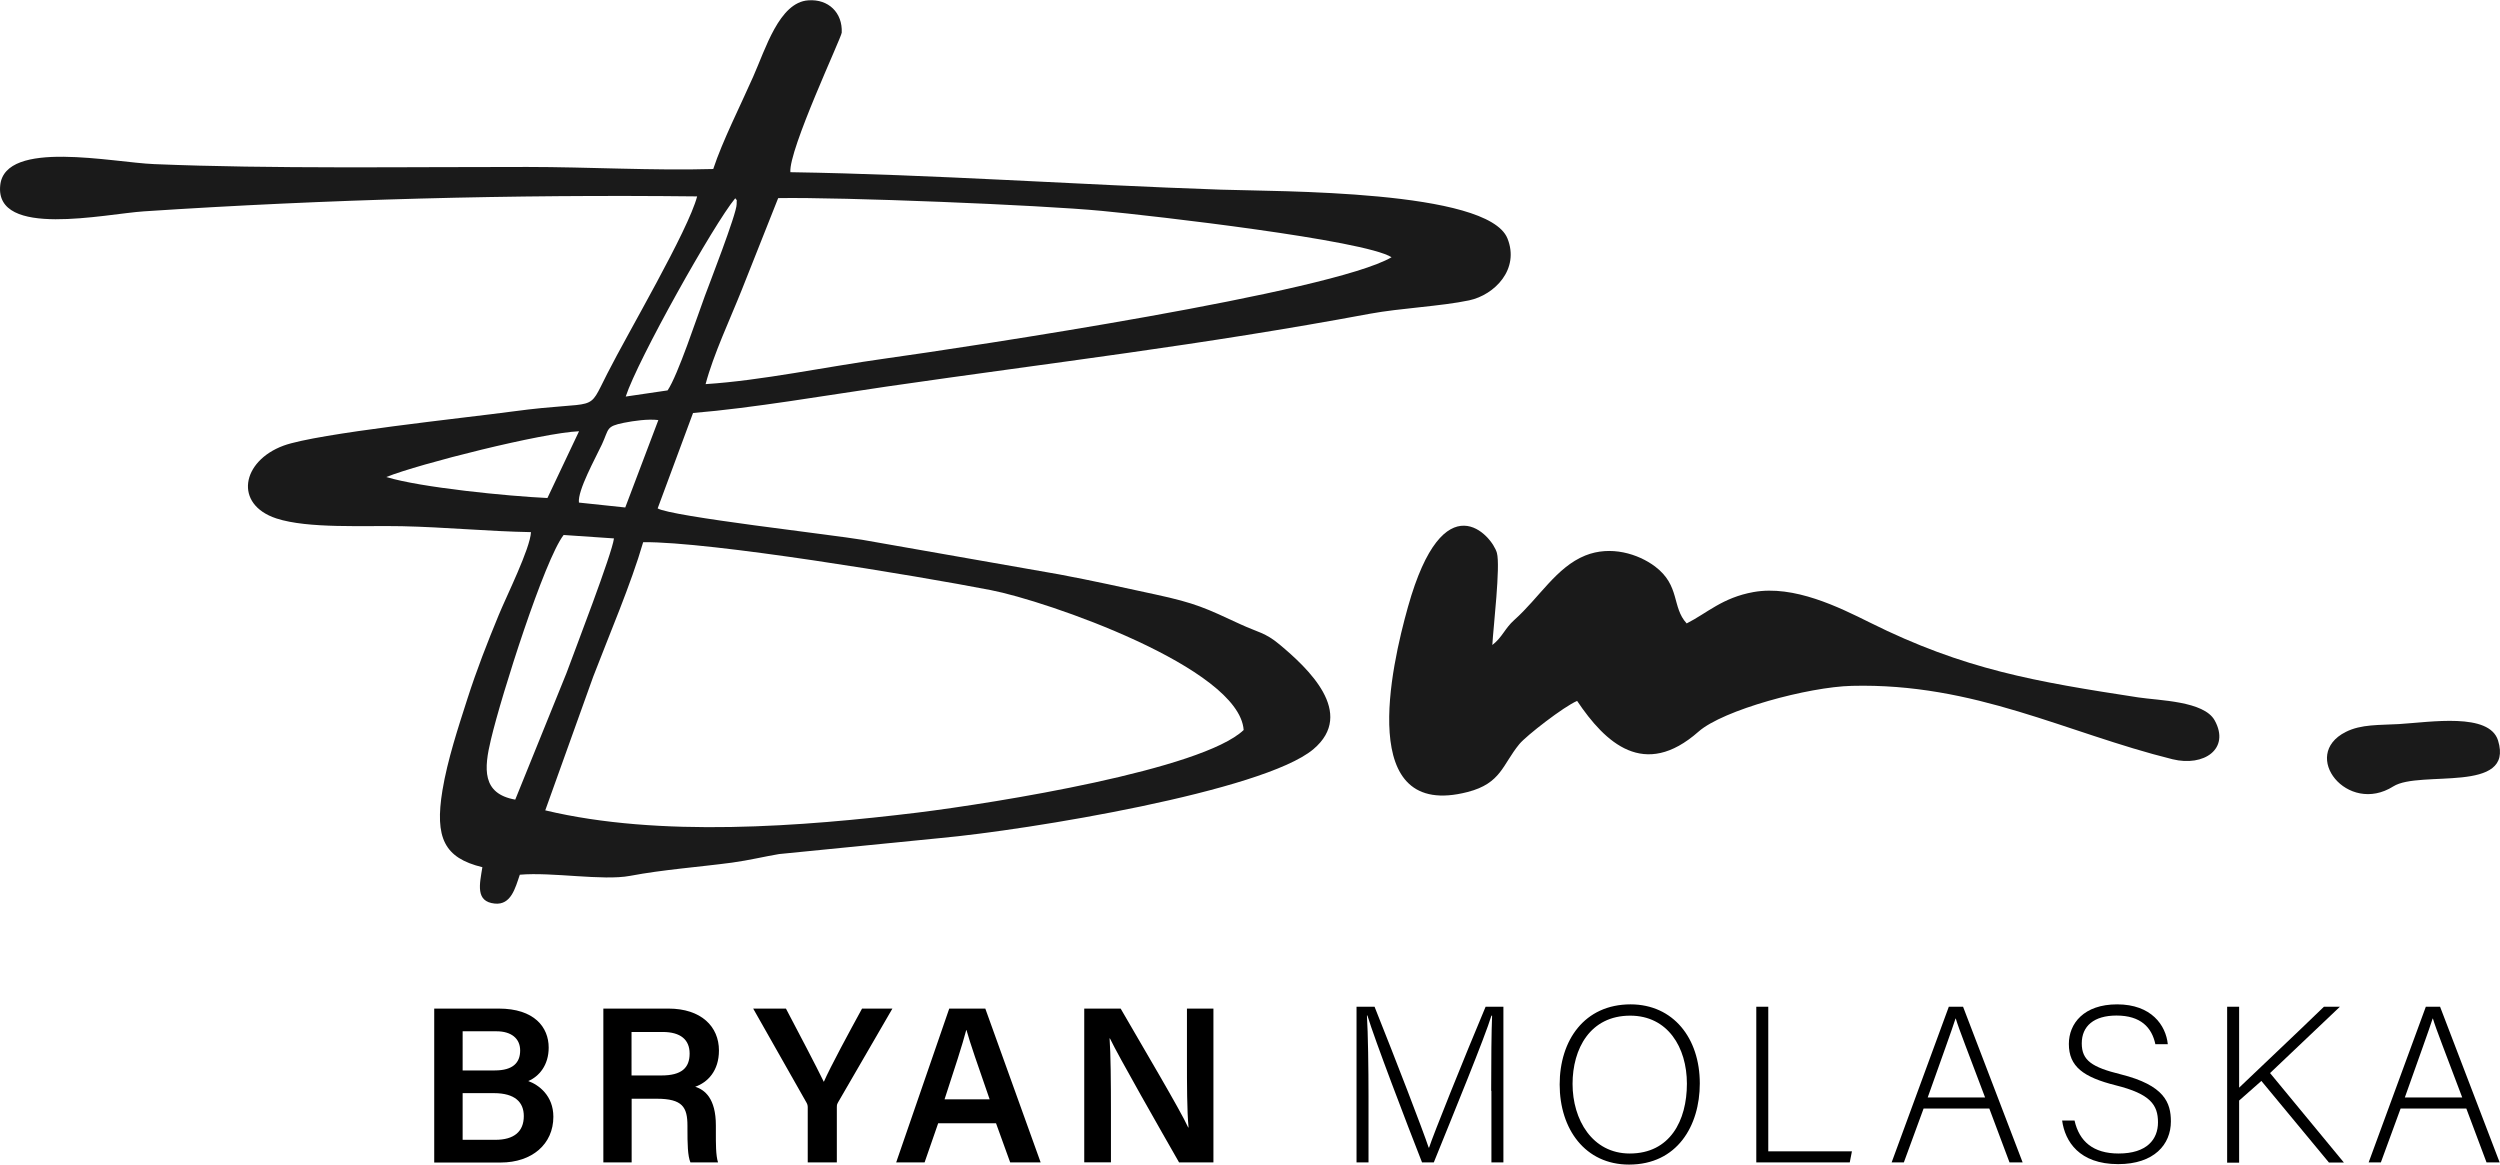
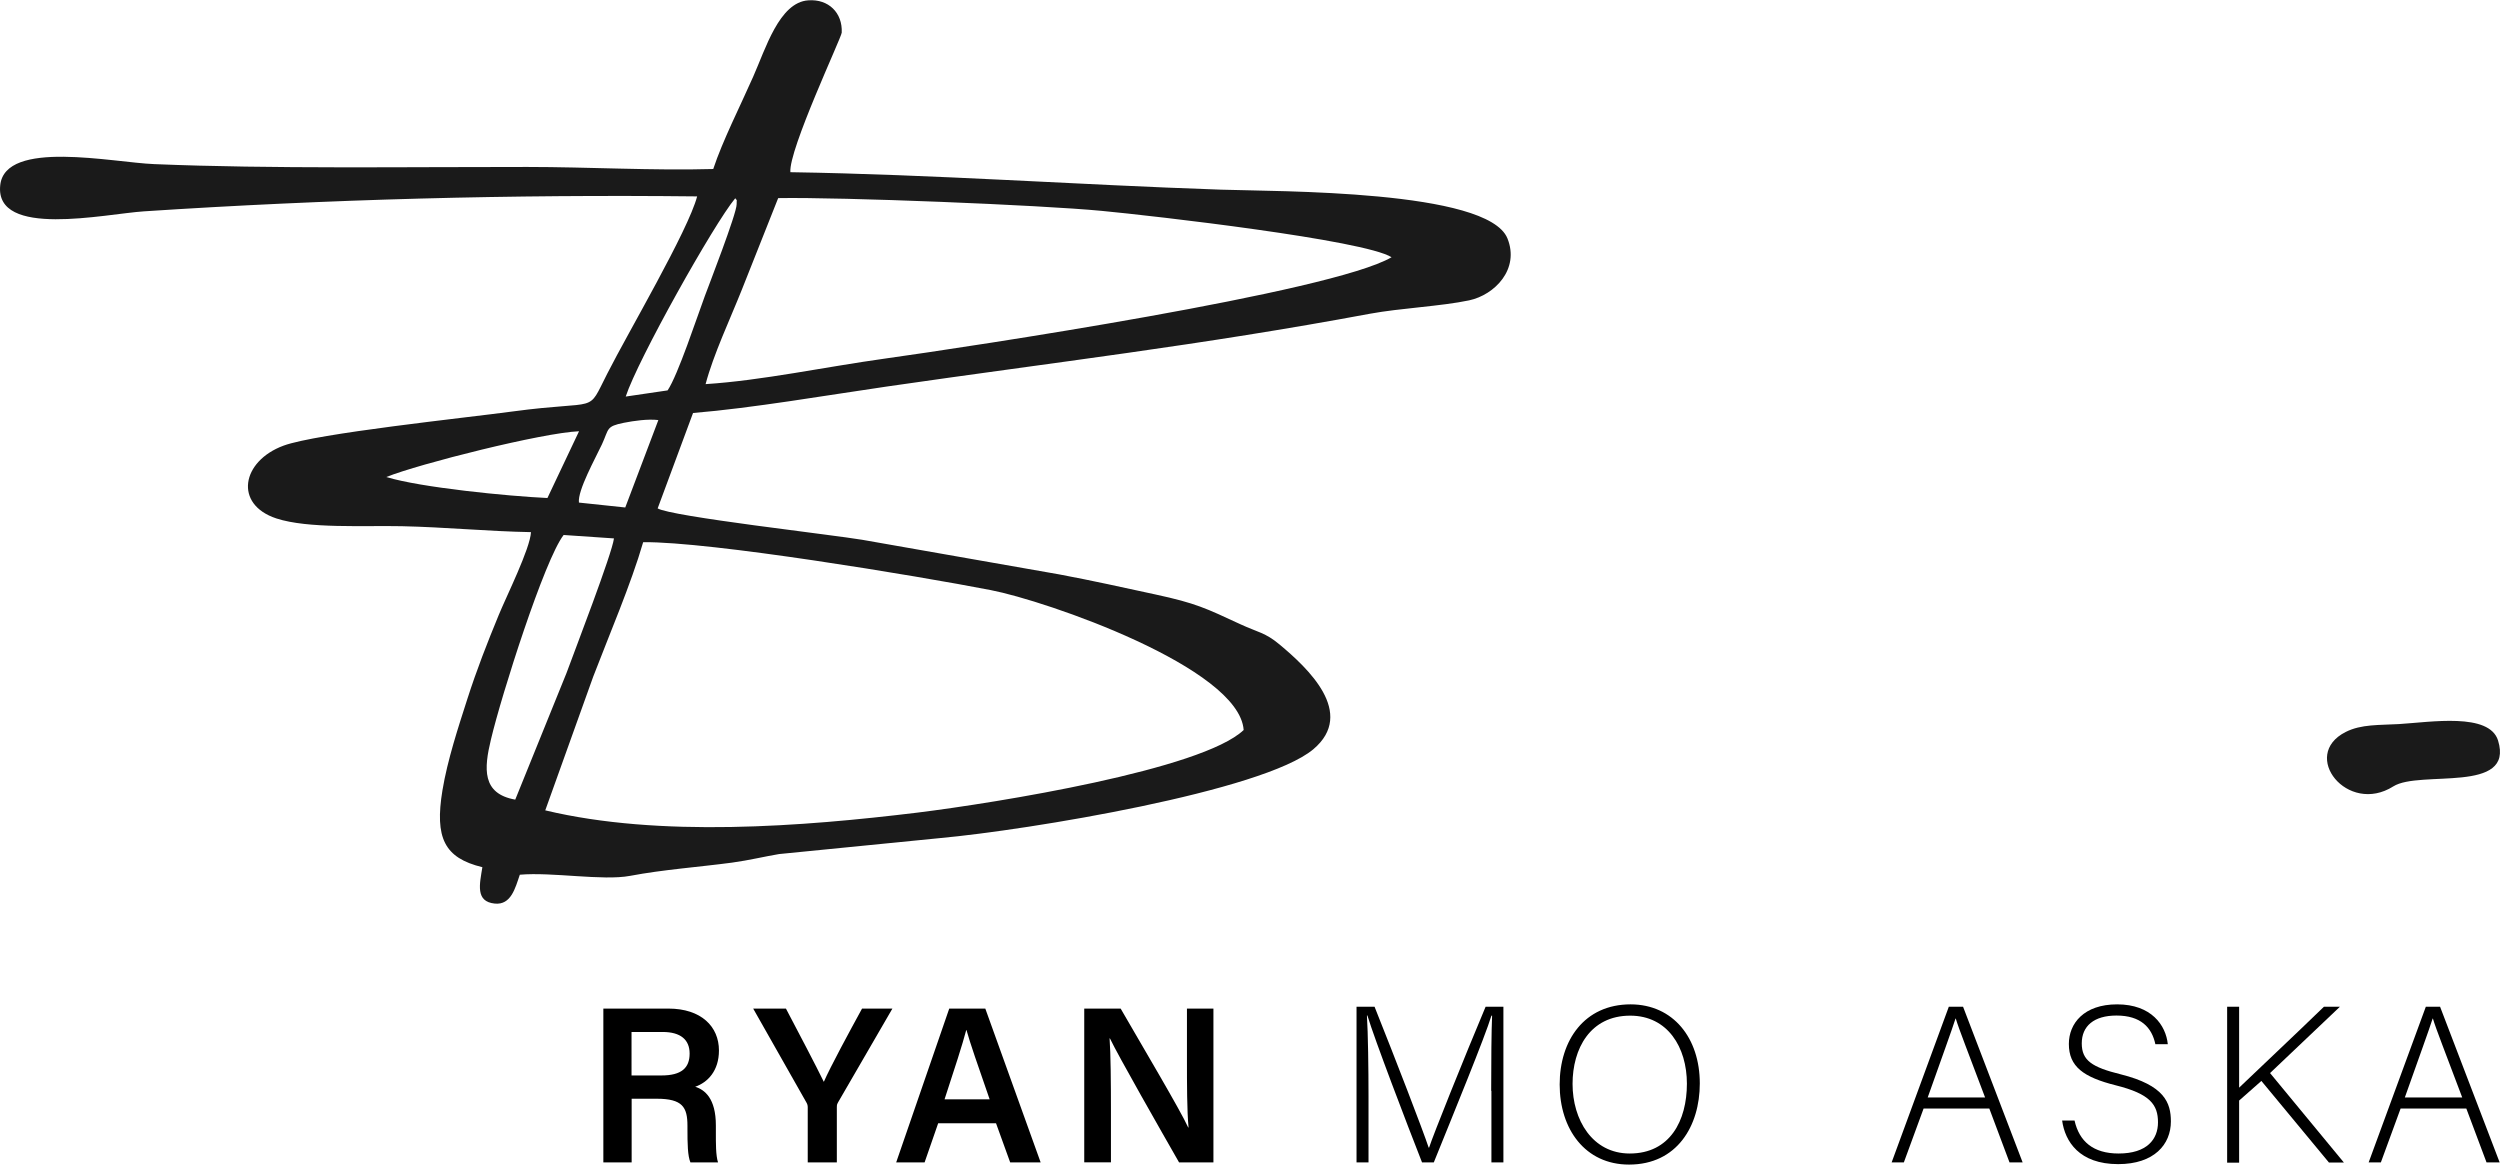
<svg xmlns="http://www.w3.org/2000/svg" version="1.1" id="Layer_1" x="0px" y="0px" viewBox="0 0 2190.7 1020.6" style="enable-background:new 0 0 2190.7 1020.6;" xml:space="preserve">
  <style type="text/css">
	.st0{fill-rule:evenodd;clip-rule:evenodd;fill:#1A1A1A;}
</style>
  <path class="st0" d="M625,148.1c-52.5,1.5-109.6-1.8-163-1.8c-104.8-0.1-223.9,1.8-327-2.5C99,142.4,4.5,121.9,0.2,162.3  c-5,46.8,92.1,25.1,125.9,22.9c161.2-10.6,323.3-14.9,484.8-13.1c-8,30.2-60.2,118.7-78.7,155.2c-18.5,36.2-5.3,22.8-82.5,33.2  c-42,5.7-171.7,19.2-201.2,30c-36.9,13.6-43.7,51.5-6.3,63.8c27.8,9.1,76.8,6.1,109.9,6.8c37.7,0.8,75.3,4.5,113.2,5.2  c-0.8,14.6-21.3,55.7-28.3,72.7c-10.2,24.8-19.2,47.7-27.6,73.9c-7.6,23.7-17.3,53-21.7,79.7c-6.8,41.5,1.5,59.2,35,67.3  c-2.4,14.9-6.3,30.2,10.9,31.9c14.2,1.4,17.9-13.5,21.9-25.3c28.3-2.5,72.7,5.5,96.6,1c29.1-5.5,60.2-7.7,89.4-11.6  c14.7-2,29.1-5.5,41.2-7.5l141.1-14c77.5-7.1,283.1-41,327-77.8c37.8-31.8-5.2-71.5-29.5-91.8c-12.7-10.6-18.6-10.5-34.4-17.8  c-30.4-14.1-38.9-18.4-74.5-26.1c-28.2-6.1-55.5-12.2-84.4-17.6l-172.5-30.3c-25.2-4.3-167.6-20.4-179.2-27.5l31-83.6  c52.2-4.3,116.8-15.5,169.9-23.2c148.5-21.5,274.3-36,423.4-63.8c26.6-4.9,62.1-6.5,86.8-11.7c22.4-4.8,44.5-27.4,33.5-54.4  c-17.5-42.5-200.8-40.9-251-42.6c-126.6-4.3-250.9-13.3-377.3-15.3c-1.7-19.4,44.8-118.1,45-122.3c0.8-17.4-11.6-29.6-29.3-28.3  C682.8,2,670.8,43,660,67.2C649,92.2,633.1,123.5,625,148.1L625,148.1z M477.8,710.1l42-117.1c13.8-36.1,33.2-81.3,43.8-117.9  c58.8-0.6,239.7,29.4,304.6,42c48.3,9.3,217.7,67.8,221.6,122.6c-36.5,34.8-216.7,63.8-286,72.4  C703.3,724.3,578.1,734.1,477.8,710.1L477.8,710.1z M618.3,336.6c6.8-25.8,21.5-57,31.7-82.6c10.5-26.3,21.5-54.3,31.9-80.4  c55-1,229.7,6,283.7,11.2c45.4,4.3,229.8,25.5,253.8,40.6c-51.9,30.6-368.8,78.3-445.2,89C723.9,321.4,667.1,333.5,618.3,336.6  L618.3,336.6z M451.5,700.7c-29.4-5.2-27.4-27.3-21.3-52.7c9.3-39.3,47-157.7,63.7-179.2l44.1,3c-1.6,13.3-34.2,97.8-41.6,118  L451.5,700.7L451.5,700.7z M338.5,418c28.9-11.6,136.9-38.8,168.9-40.1l-27.7,58.5C445.4,434.8,368.9,427.3,338.5,418L338.5,418z   M548.3,347.5c10.4-32,77.3-151.4,96-173.8c2.2,3.9,1.1-2.1,1.2,5.3c0.1,8.1-25.1,72.8-27.9,80.5c-6.8,18.3-23.6,69.4-32.6,82.6  L548.3,347.5L548.3,347.5z M507.3,440.4c-1.3-10.6,14.5-38.9,20.2-51.1c6.3-13.7,3.4-15.6,19.1-18.8c9.1-1.8,21.2-3.5,30.3-2.4  l-29,76.6L507.3,440.4z" />
-   <path class="st0" d="M1382,614.2c24.7,36.8,58.8,68.9,106.4,26.9c21.5-19,96.3-39.2,134.3-40.1c107.9-2.7,187.4,41.1,281,64.3  c27.7,6.8,50.7-9.2,37-34c-9.4-17.1-48.8-17.4-67.1-20.2c-89.9-13.8-152.3-24.3-235.1-65.6c-27-13.4-66.4-33-101.9-26.7  c-27.3,4.9-40.6,18.4-58.6,27.5c-13.2-14.3-5.5-33.1-27.7-49.9c-14.8-11.1-38.9-18.6-61.2-9.6c-25.3,10.2-40.4,37.1-62.2,56.5  c-8.3,7.4-10.4,15.1-19.2,21.9c0.9-16.1,7.2-69.1,4-80.7c-4.1-15-46.6-64.3-77.9,47.2c-14.8,52.7-45.5,187.6,52.3,162.3  c29.4-7.6,30.4-23.9,45.3-42C1337.4,644.7,1370.4,619.1,1382,614.2z" />
  <path class="st0" d="M2102.1,634.5c-17.1,1-33,0-46.6,6.9c-40.4,20.4,1.6,73.1,41.7,47.7c23.2-14.6,106.3,6.9,91.8-40.2  C2181.3,624.2,2130,632.8,2102.1,634.5z" />
  <g>
-     <path d="M380.6,883.8H437c31.2,0,43.8,16.3,43.8,34.2c0,15.4-8.4,25.3-17.9,29.3c9.2,3.3,22,12.8,22,31.3   c0,23.9-18.6,40.1-46.2,40.1h-58.2V883.8z M433.6,938c15.8,0,22.2-6.7,22.2-17.5c0-10.6-7.9-16.8-20.7-16.8h-29.7V938H433.6z    M405.4,998.8h28.7c16.2,0,24.9-7.1,24.9-20.8c0-12.2-7.8-20.1-26.2-20.1h-27.4V998.8z" />
    <path d="M553.5,962.8v55.8h-24.8V883.8h57c28.8,0,44.3,15.8,44.3,36.7c0,17.9-9.9,28-20.8,31.8c8.2,2.6,18.1,10,18.1,33.9v6.4   c0,9.1-0.1,20,1.9,26H605c-2.4-5.8-2.6-16.1-2.6-29.8v-2.3c0-16.3-4.3-23.7-26.9-23.7H553.5z M553.5,942.4h26.1   c17.6,0,24.7-6.6,24.7-19.2c0-12.1-7.9-18.9-23.6-18.9h-27.3V942.4z" />
    <path d="M707.8,1018.6v-48.3c0-1.4-0.3-2.8-1.1-4.1L660,883.8h28.7c11,20.9,26.6,50.6,33.2,64.2c5.8-13.3,22.4-43.9,33.5-64.2h26.6   l-47.7,82.3c-0.5,0.9-1,1.6-1,4v48.5H707.8z" />
    <path d="M822.1,984.3l-11.9,34.3h-24.9l46.5-134.8h31.6l48.5,134.8h-26.7l-12.4-34.3H822.1z M867.2,963.3   c-10.7-30.8-17.1-49.2-20.3-60.7h-0.2c-3.3,12.7-10.4,34.4-19,60.7H867.2z" />
    <path d="M950.1,1018.6V883.8h31.9c17.7,30.7,52.6,89.5,59.2,104.2h0.3c-1.4-15.2-1.4-37.8-1.4-59.9v-44.3h23.2v134.8h-30.1   c-15.6-27.3-53.3-93.3-60.6-108.7h-0.3c1,13,1.2,39,1.2,63.2v45.4H950.1z" />
    <path d="M1306.7,955.9c0-26.7,0.2-52.2,0.8-65.9h-0.6c-5.5,18.3-33.1,85.6-50.5,128.6h-10.3c-13.1-33.3-41.7-108.2-47.9-128.8h-0.4   c1,15.6,1.4,47.4,1.4,70.7v58.1h-10.5V882.2h15.8c18.7,46.8,42.3,108,47.4,123.4h0.4c3.1-9.9,30.4-78,49.5-123.4h15.6v136.4h-10.5   V955.9z" />
    <path d="M1489.5,949.4c0,37.2-19.9,71.1-62,71.1c-38.4,0-60.8-31-60.8-70.2c0-38.6,21.6-70.2,62.2-70.2   C1466.3,880.2,1489.5,909.7,1489.5,949.4z M1378,949.8c0,31.4,17.3,61,50.1,61c35.3,0,50.1-28.8,50.1-61.2   c0-31.8-16.8-59.6-49.7-59.6C1393.4,890,1378,919,1378,949.8z" />
-     <path d="M1539,882.2h10.5v126.7h73.3l-1.9,9.7H1539V882.2z" />
    <path d="M1685.6,971.4l-17.3,47.2h-10.7l50.1-136.4h12.5l52.2,136.4h-11.5l-17.7-47.2H1685.6z M1739.5,961.7   c-15.2-40.5-23-60-25.7-69.2h-0.2c-3.3,10.3-12.1,34.5-24.4,69.2H1739.5z" />
    <path d="M1817.9,982c4.1,18.1,16.2,28.8,38.6,28.8c24.9,0,34.5-12.5,34.5-27.3c0-15.4-6.8-24.9-36.8-32.4   c-28.8-7.2-41.3-16.6-41.3-36.3c0-17.9,13.1-34.7,42.3-34.7c30,0,42.7,18.3,44.4,34.9h-10.9c-3.1-14.6-12.7-25.1-34.1-25.1   c-19.7,0-30.4,9.2-30.4,24.4c0,15,9,20.9,34.1,27.1c38.4,9.6,44,24.9,44,41.3c0,20.1-14.6,37.4-46.2,37.4   c-34.1,0-46.6-19.9-49.1-38.2H1817.9z" />
    <path d="M1951.6,882.2h10.5v70.9c10.9-10.5,49.9-47.2,74.3-70.9h14l-61.2,58.1l64.7,78.4h-13.1l-59.2-71.5l-19.5,17.2v54.4h-10.5   V882.2z" />
    <path d="M2103.6,971.4l-17.3,47.2h-10.7l50.1-136.4h12.5l52.2,136.4h-11.5l-17.7-47.2H2103.6z M2157.6,961.7   c-15.2-40.5-23-60-25.7-69.2h-0.2c-3.3,10.3-12.1,34.5-24.4,69.2H2157.6z" />
  </g>
</svg>